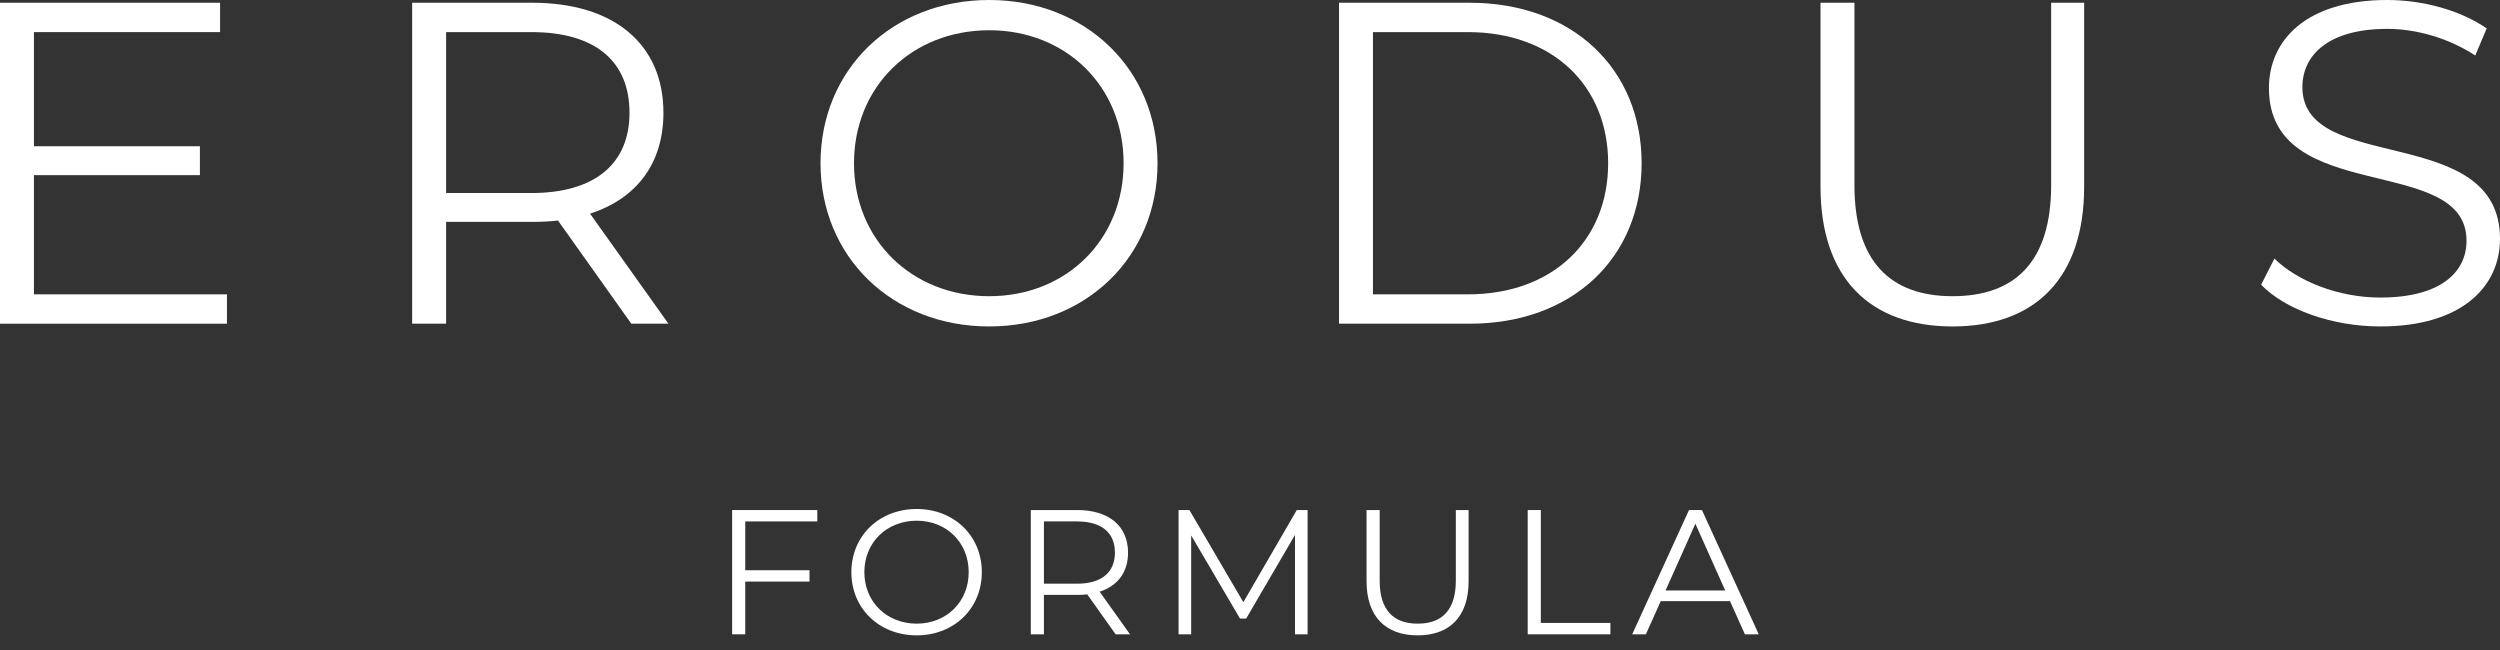
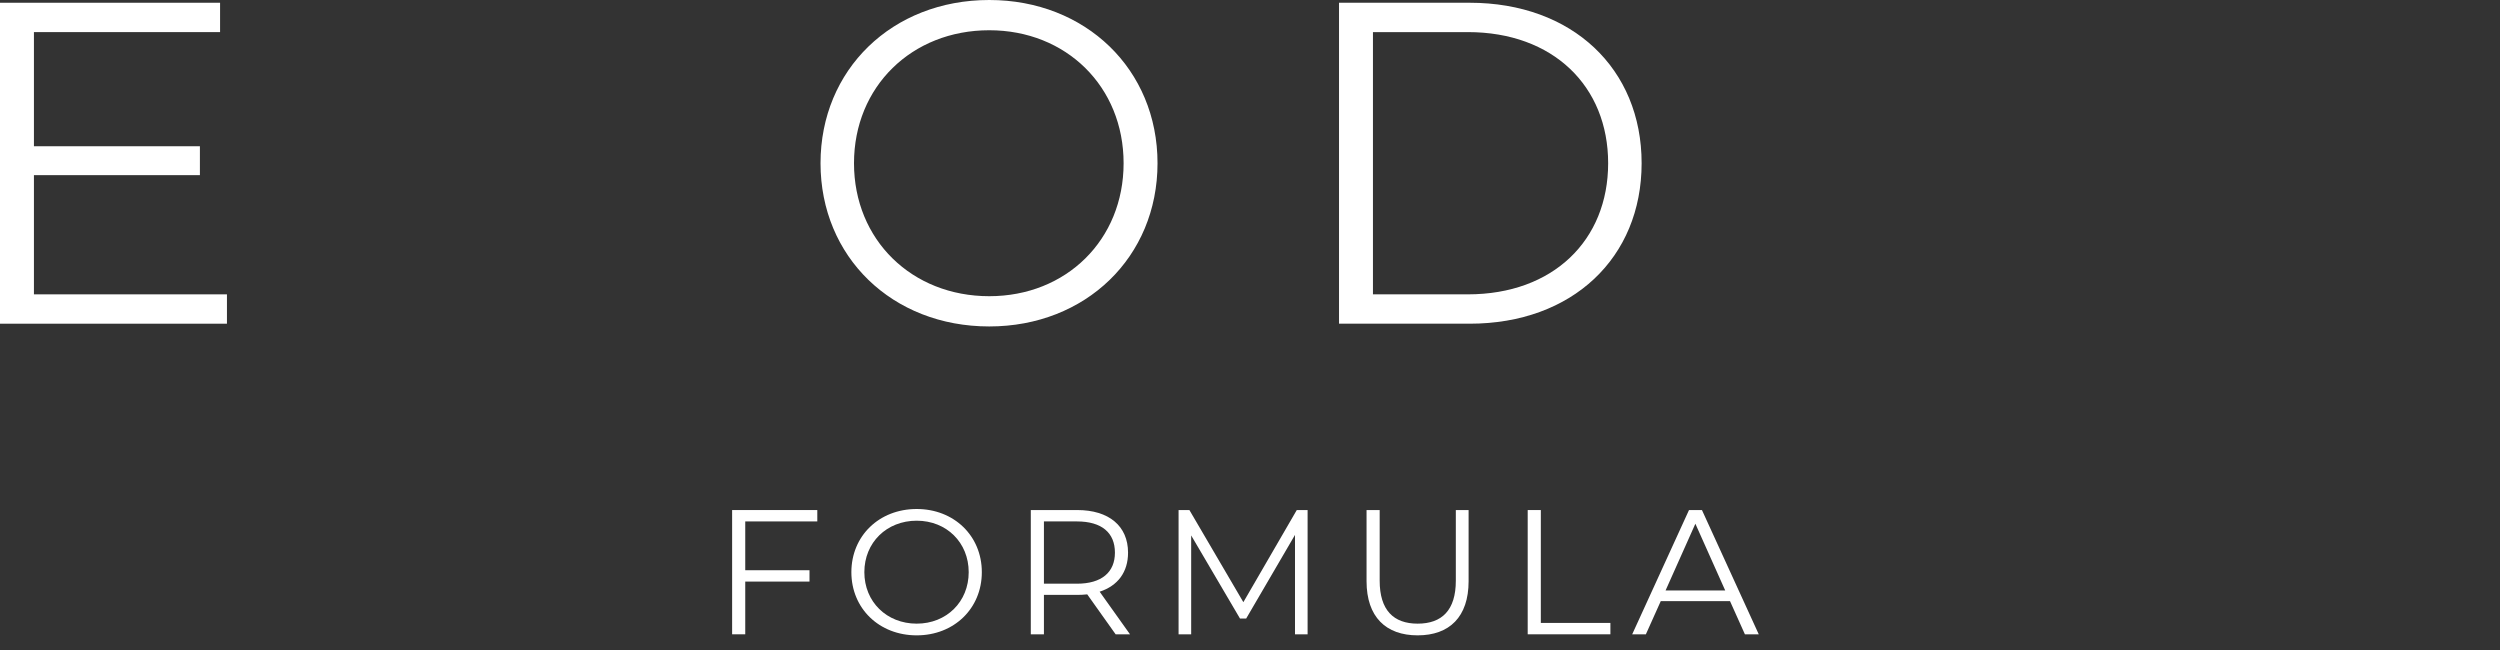
<svg xmlns="http://www.w3.org/2000/svg" width="100" height="26" viewBox="0 0 100 26" fill="none">
  <rect x="0" y="0" width="100" height="26" fill="#333333" stroke="none" />
  <path d="M1.357 11.774H9.078V12.948H0V0.11H8.803V1.284H1.357V5.85H7.996V7.006H1.357V11.774Z" fill="white" />
-   <path d="M26.738 12.948H25.253L22.319 8.821C21.988 8.858 21.658 8.876 21.291 8.876H17.844V12.948H16.486V0.11H21.291C24.556 0.11 26.537 1.761 26.537 4.512C26.537 6.529 25.473 7.941 23.602 8.546L26.738 12.948ZM21.255 7.721C23.822 7.721 25.18 6.529 25.18 4.512C25.18 2.458 23.822 1.284 21.255 1.284H17.844V7.721H21.255Z" fill="white" />
  <path d="M39.57 13.058C35.682 13.058 32.821 10.27 32.821 6.529C32.821 2.788 35.682 0 39.57 0C43.421 0 46.301 2.769 46.301 6.529C46.301 10.289 43.421 13.058 39.57 13.058ZM39.57 11.848C42.651 11.848 44.944 9.592 44.944 6.529C44.944 3.466 42.651 1.21 39.57 1.21C36.471 1.21 34.16 3.466 34.16 6.529C34.16 9.592 36.471 11.848 39.57 11.848Z" fill="white" />
  <path d="M53.561 12.948V0.11H58.788C62.896 0.11 65.665 2.751 65.665 6.529C65.665 10.307 62.896 12.948 58.788 12.948H53.561ZM54.918 11.774H58.714C62.125 11.774 64.326 9.61 64.326 6.529C64.326 3.448 62.125 1.284 58.714 1.284H54.918V11.774Z" fill="white" />
-   <path d="M78.103 13.058C74.82 13.058 72.821 11.151 72.821 7.464V0.11H74.178V7.409C74.178 10.454 75.608 11.848 78.103 11.848C80.615 11.848 82.046 10.454 82.046 7.409V0.11H83.366V7.464C83.366 11.151 81.385 13.058 78.103 13.058Z" fill="white" />
-   <path d="M95.213 13.058C93.288 13.058 91.399 12.379 90.445 11.389L90.977 10.344C91.894 11.242 93.526 11.902 95.213 11.902C97.616 11.902 98.661 10.894 98.661 9.628C98.661 6.107 90.757 8.271 90.757 3.521C90.757 1.632 92.224 0 95.488 0C96.937 0 98.441 0.422 99.468 1.137L99.01 2.219C97.909 1.504 96.626 1.155 95.488 1.155C93.141 1.155 92.096 2.201 92.096 3.485C92.096 7.006 100 4.878 100 9.555C100 11.444 98.496 13.058 95.213 13.058Z" fill="white" />
  <path d="M32.692 20.857H29.81V22.809H32.38V23.263H29.81V25.372H29.285V20.402H32.692V20.857Z" fill="white" />
  <path d="M36.668 25.414C35.163 25.414 34.055 24.335 34.055 22.887C34.055 21.439 35.163 20.36 36.668 20.36C38.159 20.36 39.273 21.431 39.273 22.887C39.273 24.342 38.159 25.414 36.668 25.414ZM36.668 24.946C37.861 24.946 38.748 24.072 38.748 22.887C38.748 21.701 37.861 20.828 36.668 20.828C35.468 20.828 34.574 21.701 34.574 22.887C34.574 24.072 35.468 24.946 36.668 24.946Z" fill="white" />
  <path d="M45.2 25.372H44.625L43.489 23.774C43.361 23.788 43.234 23.796 43.092 23.796H41.757V25.372H41.232V20.402H43.092C44.355 20.402 45.122 21.041 45.122 22.106C45.122 22.887 44.71 23.433 43.986 23.668L45.2 25.372ZM43.078 23.348C44.071 23.348 44.597 22.887 44.597 22.106C44.597 21.311 44.071 20.857 43.078 20.857H41.757V23.348H43.078Z" fill="white" />
  <path d="M51.871 20.402H52.304V25.372H51.8V21.396L49.848 24.74H49.599L47.647 21.417V25.372H47.143V20.402H47.576L49.734 24.087L51.871 20.402Z" fill="white" />
  <path d="M56.706 25.414C55.435 25.414 54.662 24.676 54.662 23.249V20.402H55.187V23.228C55.187 24.406 55.741 24.946 56.706 24.946C57.679 24.946 58.233 24.406 58.233 23.228V20.402H58.744V23.249C58.744 24.676 57.977 25.414 56.706 25.414Z" fill="white" />
  <path d="M61.108 25.372V20.402H61.633V24.917H64.416V25.372H61.108Z" fill="white" />
-   <path d="M69.796 25.372L69.2 24.044H66.431L65.835 25.372H65.288L67.56 20.402H68.078L70.35 25.372H69.796ZM66.623 23.618H69.008L67.815 20.949L66.623 23.618Z" fill="white" />
+   <path d="M69.796 25.372L69.2 24.044H66.431L65.835 25.372H65.288L67.56 20.402H68.078L70.35 25.372H69.796ZM66.623 23.618H69.008L67.815 20.949Z" fill="white" />
</svg>